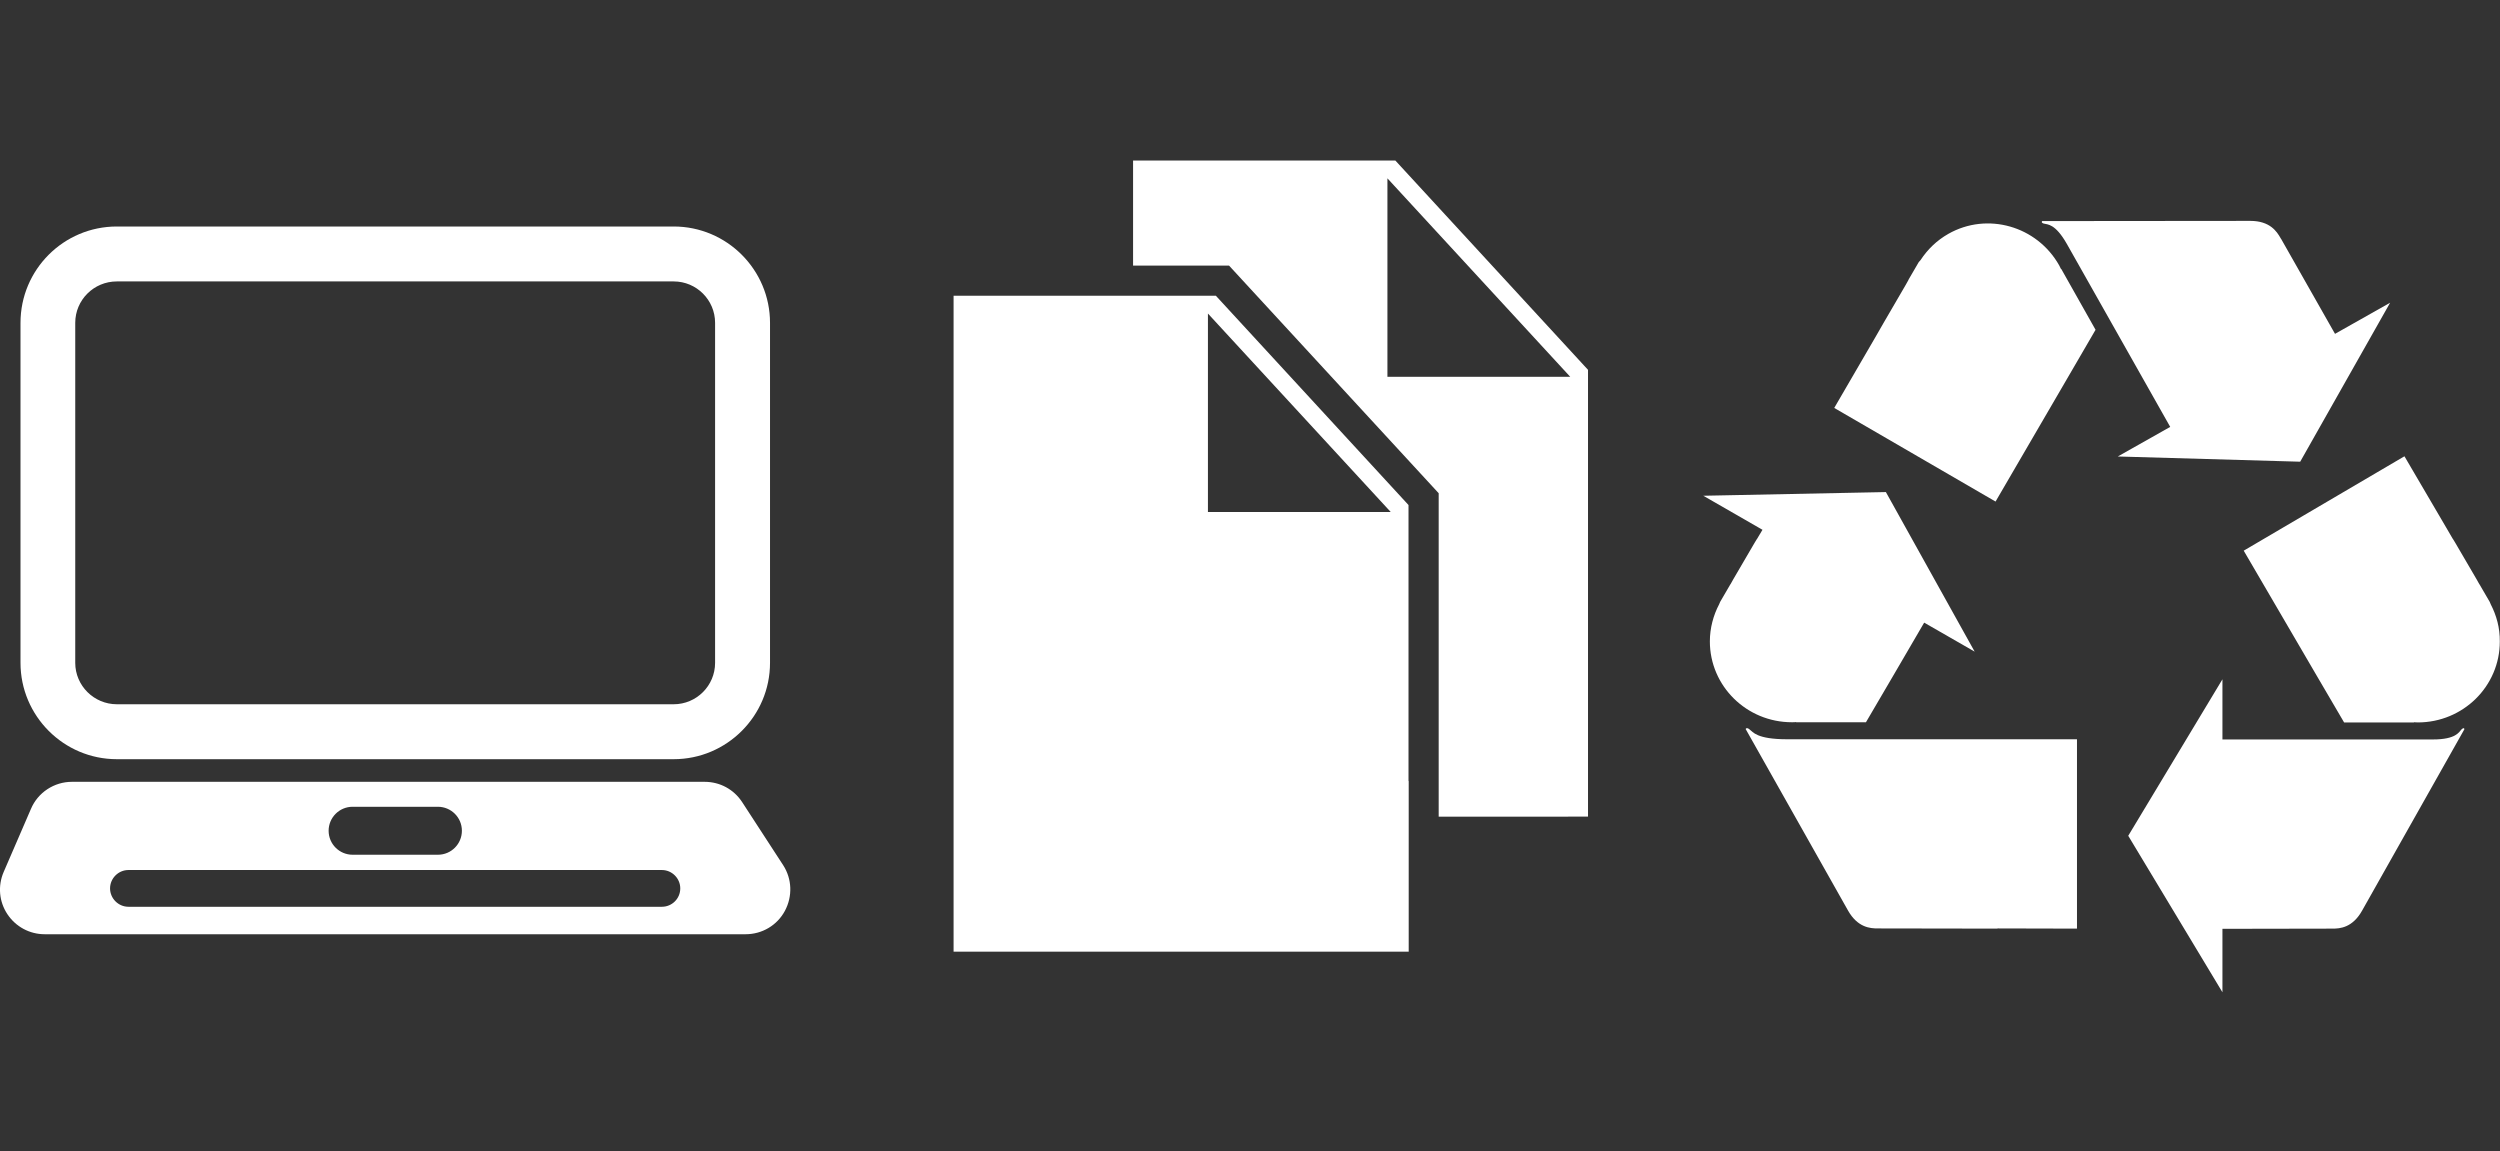
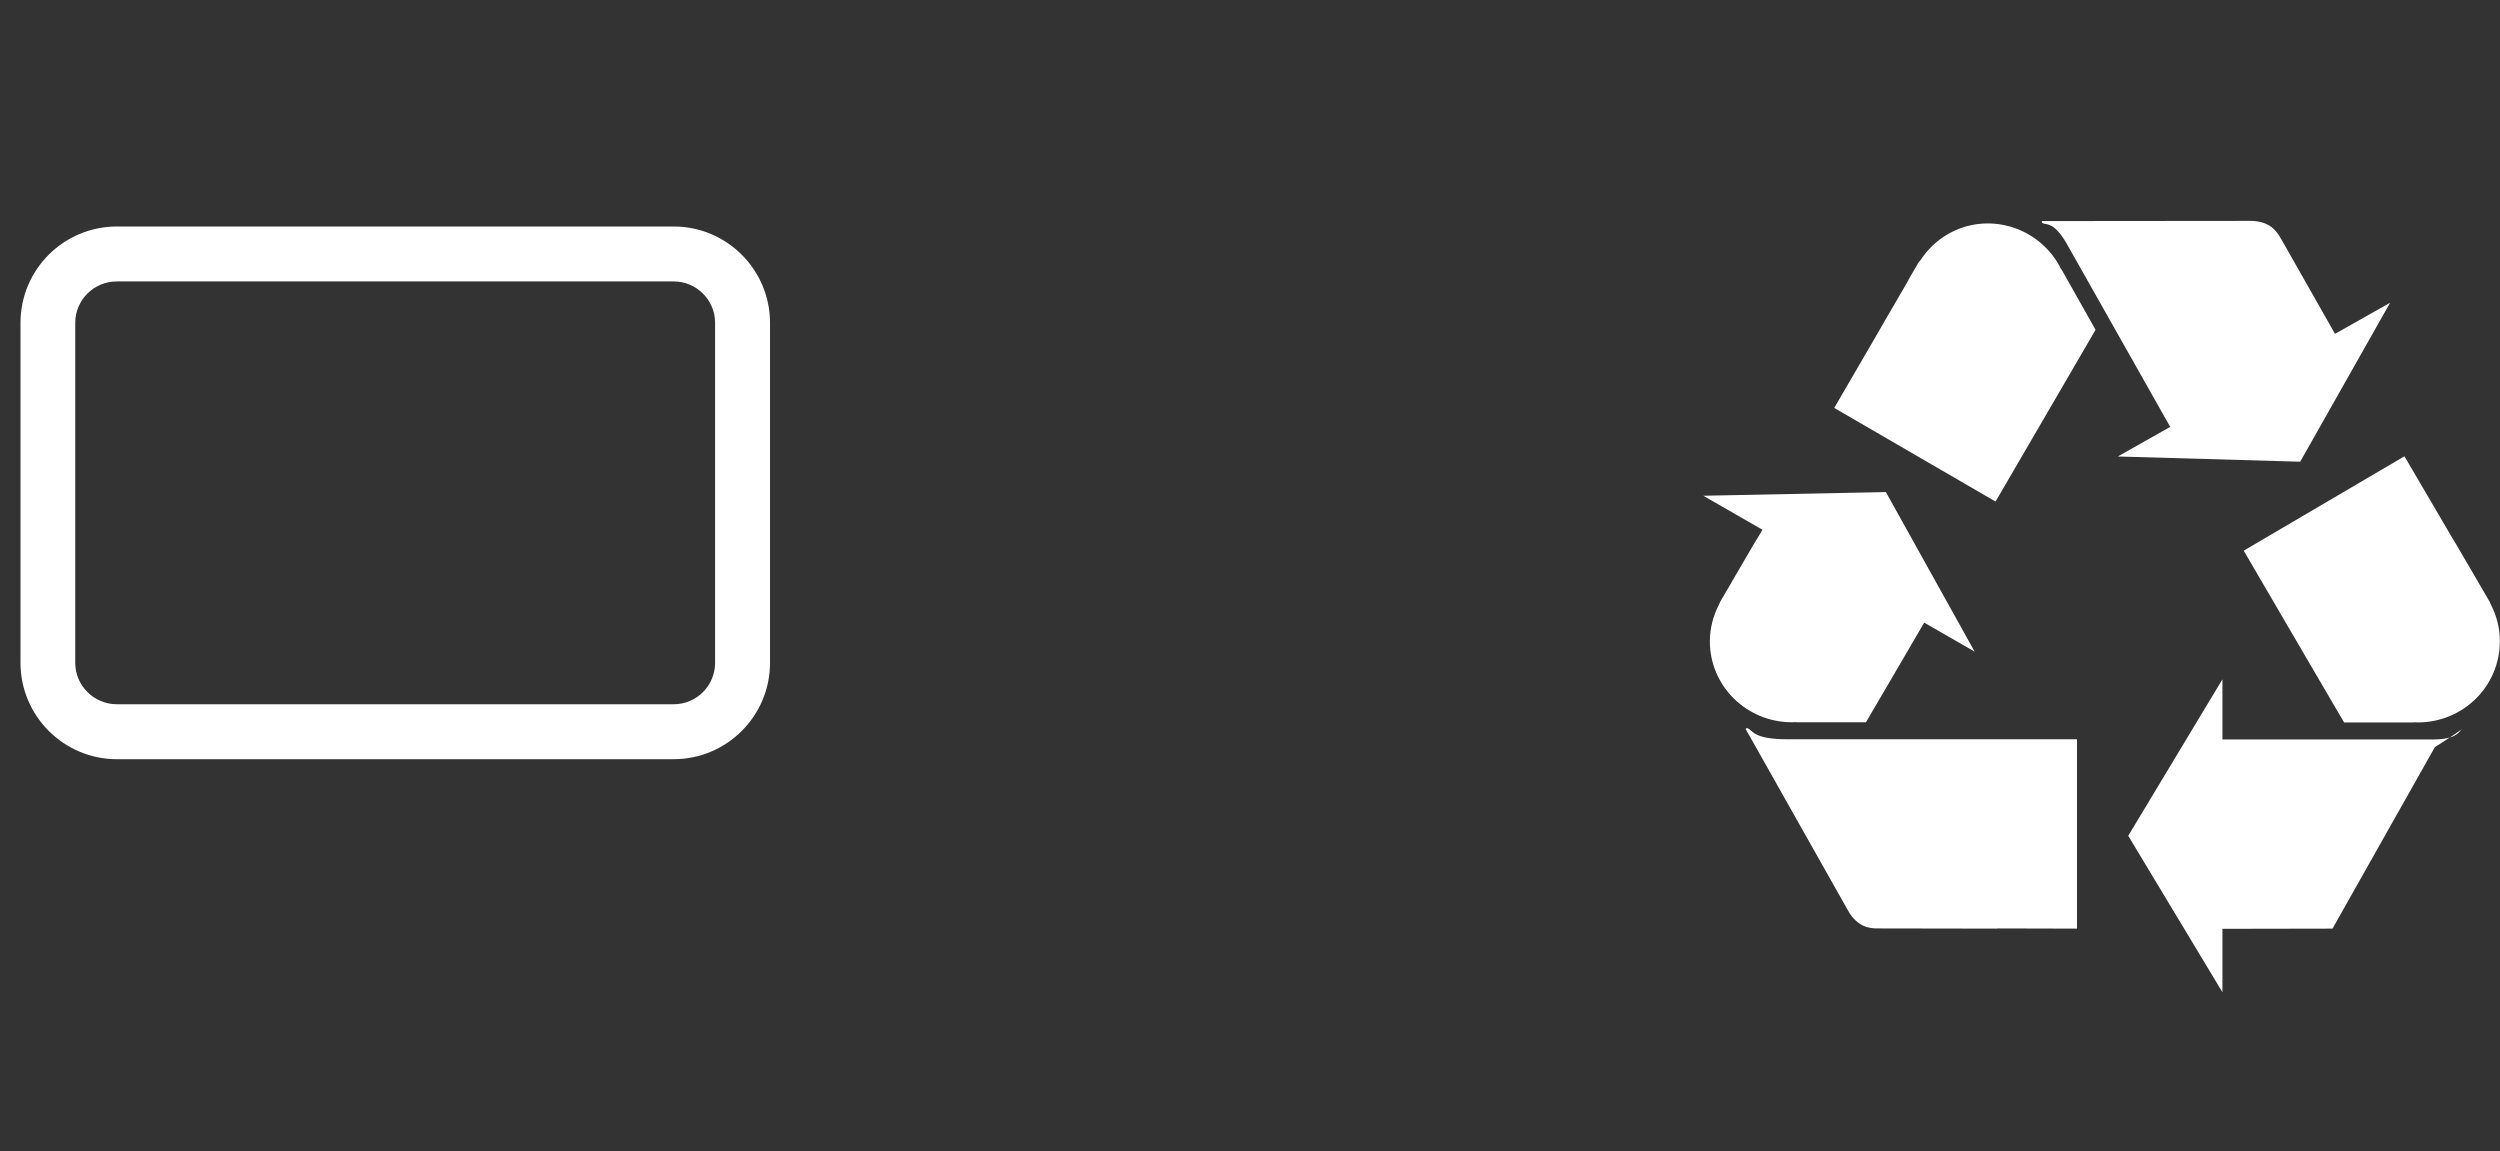
<svg xmlns="http://www.w3.org/2000/svg" version="1.1" id="レイヤー_1" x="0px" y="0px" viewBox="0 0 1292.5 595.3" style="enable-background:new 0 0 1292.5 595.3;" xml:space="preserve">
  <rect x="0" y="0" width="1292.5" height="595.3" fill="#333333" stroke="none" />
  <style type="text/css">
	.st0{fill:#FFFFFF;}
</style>
-   <path class="st0" d="M1272.6,377.1c-1.3,1.3-2.7,5.2-14.8,5.2h-108.8v-31.1l-48.7,80.9l48.7,80.9v-32.8l56.1-0.1h0.3l0.5,0  c3.8,0,10.3-0.4,15.3-9.3l52.9-93.8C1274.1,376.6,1273.7,376,1272.6,377.1z M1287.7,312.4c-0.2-0.4-0.3-0.8-0.5-1.2l-5.3-9.1  c0,0,0,0-0.1-0.1c-0.4-0.7-0.9-1.6-1.4-2.5l0,0l-11.1-19c-0.4-0.6-0.7-1.2-1.1-1.8c0,0,0-0.1-0.1-0.1l-3.5-6l-21.5-36.7l-83.1,48.8  l37.2,63.7l14.7,25.1h36.1v-0.1c0.7,0,1.3,0.1,2,0.1c23.4,0,42.4-18.7,42.4-41.8C1292.5,324.7,1290.7,318.2,1287.7,312.4z   M1189.2,238.7l46.5-82.2l-28.5,16.1l-27.7-48.8c0-0.1-0.1-0.2-0.2-0.3l-0.3-0.5c-1.9-3.3-5.4-8.8-15.6-8.8l-107.6,0.1  c-0.2,0.2-0.6,0.9,0.9,1.3c1.8,0.5,5.8-0.1,11.8,10.4l53.5,94.7l-27.1,15.3L1189.2,238.7z M1065.5,139c-0.3-0.6-0.6-1.2-0.9-1.8  c-11.5-20.4-37.2-27.7-57.3-16.3c-6,3.4-10.8,8.1-14.4,13.6c-0.3,0.4-0.6,0.7-0.9,1l-5.3,9.1c0,0,0,0.1,0,0.1  c-0.4,0.7-0.9,1.6-1.4,2.5l0,0l-11.7,20.1c-0.1,0.3-0.3,0.5-0.4,0.7c0,0,0,0,0,0l-3.5,6.1l-21.4,36.8l83.4,48.4l37.1-63.7l14.6-25.1  l-17.7-31.4L1065.5,139z M904.5,377.1c-0.7-0.6-1.2-0.7-1.5-0.6c-0.3,0-0.4,0.3-0.5,0.4l52.9,93.8c5,8.9,11.6,9.3,15.3,9.3l0.5,0  h0.3l61.2,0.1v-0.1l41.1,0.1v-97.9H924C908.1,382.2,906.3,378.4,904.5,377.1z M928.6,373.3v0.1h36.1l14.7-25.1l15.4-26.4l26.1,15  l-45.9-82.5l-94.4,1.9l30.6,17.6l-2.8,4.7c0,0,0,0.1-0.1,0.1c-0.4,0.7-0.7,1.2-1.1,1.8l-11.1,19l0,0c-0.5,0.9-1,1.7-1.4,2.5  c0,0,0,0-0.1,0.1l-5.3,9.1c-0.2,0.4-0.3,0.8-0.5,1.2c-3,5.7-4.8,12.3-4.8,19.2c0,23.1,19,41.8,42.4,41.8  C927.3,373.4,928,373.4,928.6,373.3z" />
+   <path class="st0" d="M1272.6,377.1c-1.3,1.3-2.7,5.2-14.8,5.2h-108.8v-31.1l-48.7,80.9l48.7,80.9v-32.8l56.1-0.1h0.3l0.5,0  l52.9-93.8C1274.1,376.6,1273.7,376,1272.6,377.1z M1287.7,312.4c-0.2-0.4-0.3-0.8-0.5-1.2l-5.3-9.1  c0,0,0,0-0.1-0.1c-0.4-0.7-0.9-1.6-1.4-2.5l0,0l-11.1-19c-0.4-0.6-0.7-1.2-1.1-1.8c0,0,0-0.1-0.1-0.1l-3.5-6l-21.5-36.7l-83.1,48.8  l37.2,63.7l14.7,25.1h36.1v-0.1c0.7,0,1.3,0.1,2,0.1c23.4,0,42.4-18.7,42.4-41.8C1292.5,324.7,1290.7,318.2,1287.7,312.4z   M1189.2,238.7l46.5-82.2l-28.5,16.1l-27.7-48.8c0-0.1-0.1-0.2-0.2-0.3l-0.3-0.5c-1.9-3.3-5.4-8.8-15.6-8.8l-107.6,0.1  c-0.2,0.2-0.6,0.9,0.9,1.3c1.8,0.5,5.8-0.1,11.8,10.4l53.5,94.7l-27.1,15.3L1189.2,238.7z M1065.5,139c-0.3-0.6-0.6-1.2-0.9-1.8  c-11.5-20.4-37.2-27.7-57.3-16.3c-6,3.4-10.8,8.1-14.4,13.6c-0.3,0.4-0.6,0.7-0.9,1l-5.3,9.1c0,0,0,0.1,0,0.1  c-0.4,0.7-0.9,1.6-1.4,2.5l0,0l-11.7,20.1c-0.1,0.3-0.3,0.5-0.4,0.7c0,0,0,0,0,0l-3.5,6.1l-21.4,36.8l83.4,48.4l37.1-63.7l14.6-25.1  l-17.7-31.4L1065.5,139z M904.5,377.1c-0.7-0.6-1.2-0.7-1.5-0.6c-0.3,0-0.4,0.3-0.5,0.4l52.9,93.8c5,8.9,11.6,9.3,15.3,9.3l0.5,0  h0.3l61.2,0.1v-0.1l41.1,0.1v-97.9H924C908.1,382.2,906.3,378.4,904.5,377.1z M928.6,373.3v0.1h36.1l14.7-25.1l15.4-26.4l26.1,15  l-45.9-82.5l-94.4,1.9l30.6,17.6l-2.8,4.7c0,0,0,0.1-0.1,0.1c-0.4,0.7-0.7,1.2-1.1,1.8l-11.1,19l0,0c-0.5,0.9-1,1.7-1.4,2.5  c0,0,0,0-0.1,0.1l-5.3,9.1c-0.2,0.4-0.3,0.8-0.5,1.2c-3,5.7-4.8,12.3-4.8,19.2c0,23.1,19,41.8,42.4,41.8  C927.3,373.4,928,373.4,928.6,373.3z" />
  <path class="st0" d="M60.4,392.5h287.9c27.4,0,49.8-22.3,49.8-49.8V166.9c0-27.4-22.3-49.8-49.8-49.8H60.4  c-27.5,0-49.8,22.3-49.8,49.8v175.8C10.6,370.1,32.9,392.5,60.4,392.5z M38.9,166.9c0-11.8,9.6-21.4,21.5-21.4h287.9  c11.8,0,21.4,9.6,21.4,21.4v175.8c0,11.8-9.6,21.4-21.4,21.4H60.4c-11.8,0-21.5-9.6-21.5-21.4V166.9z" />
-   <path class="st0" d="M405.8,470.9c4-7.5,3.7-16.5-0.9-23.6l-21.2-32.6c-4.3-6.6-11.5-10.5-19.4-10.5H37.2c-9.2,0-17.6,5.5-21.2,14  L1.9,450.8c-3.1,7.2-2.4,15.3,1.9,21.8c4.3,6.5,11.5,10.4,19.3,10.4h362.4C394,483,401.8,478.4,405.8,470.9z M182.3,417.1h44.1  c6.8,0,12.4,5.5,12.4,12.4c0,6.8-5.5,12.4-12.4,12.4h-44.1c-6.8,0-12.4-5.5-12.4-12.4C169.9,422.7,175.4,417.1,182.3,417.1z   M342.2,468.8H66.4c-5.2,0-9.5-4.3-9.5-9.5c0-5.2,4.3-9.5,9.5-9.5h275.8c5.2,0,9.5,4.3,9.5,9.5C351.7,464.6,347.4,468.8,342.2,468.8  z" />
  <g>
-     <path class="st0" d="M604.1,137.3h31.3L743.8,255v148.8v9.2v9.2H821V191.2L721.4,83H585.8v54.3h9.2H604.1z M811.8,194.8h-12.5h-82   v-89.1V92.2L811.8,194.8z" />
-     <path class="st0" d="M728.2,403.8V261.1l-99.6-108.2h-24.5h-9.2h-9.2H493v339.1h235.3v-69.9V413V403.8z M624.5,162.1L719,264.7   h-94.5V162.1z" />
-   </g>
+     </g>
</svg>